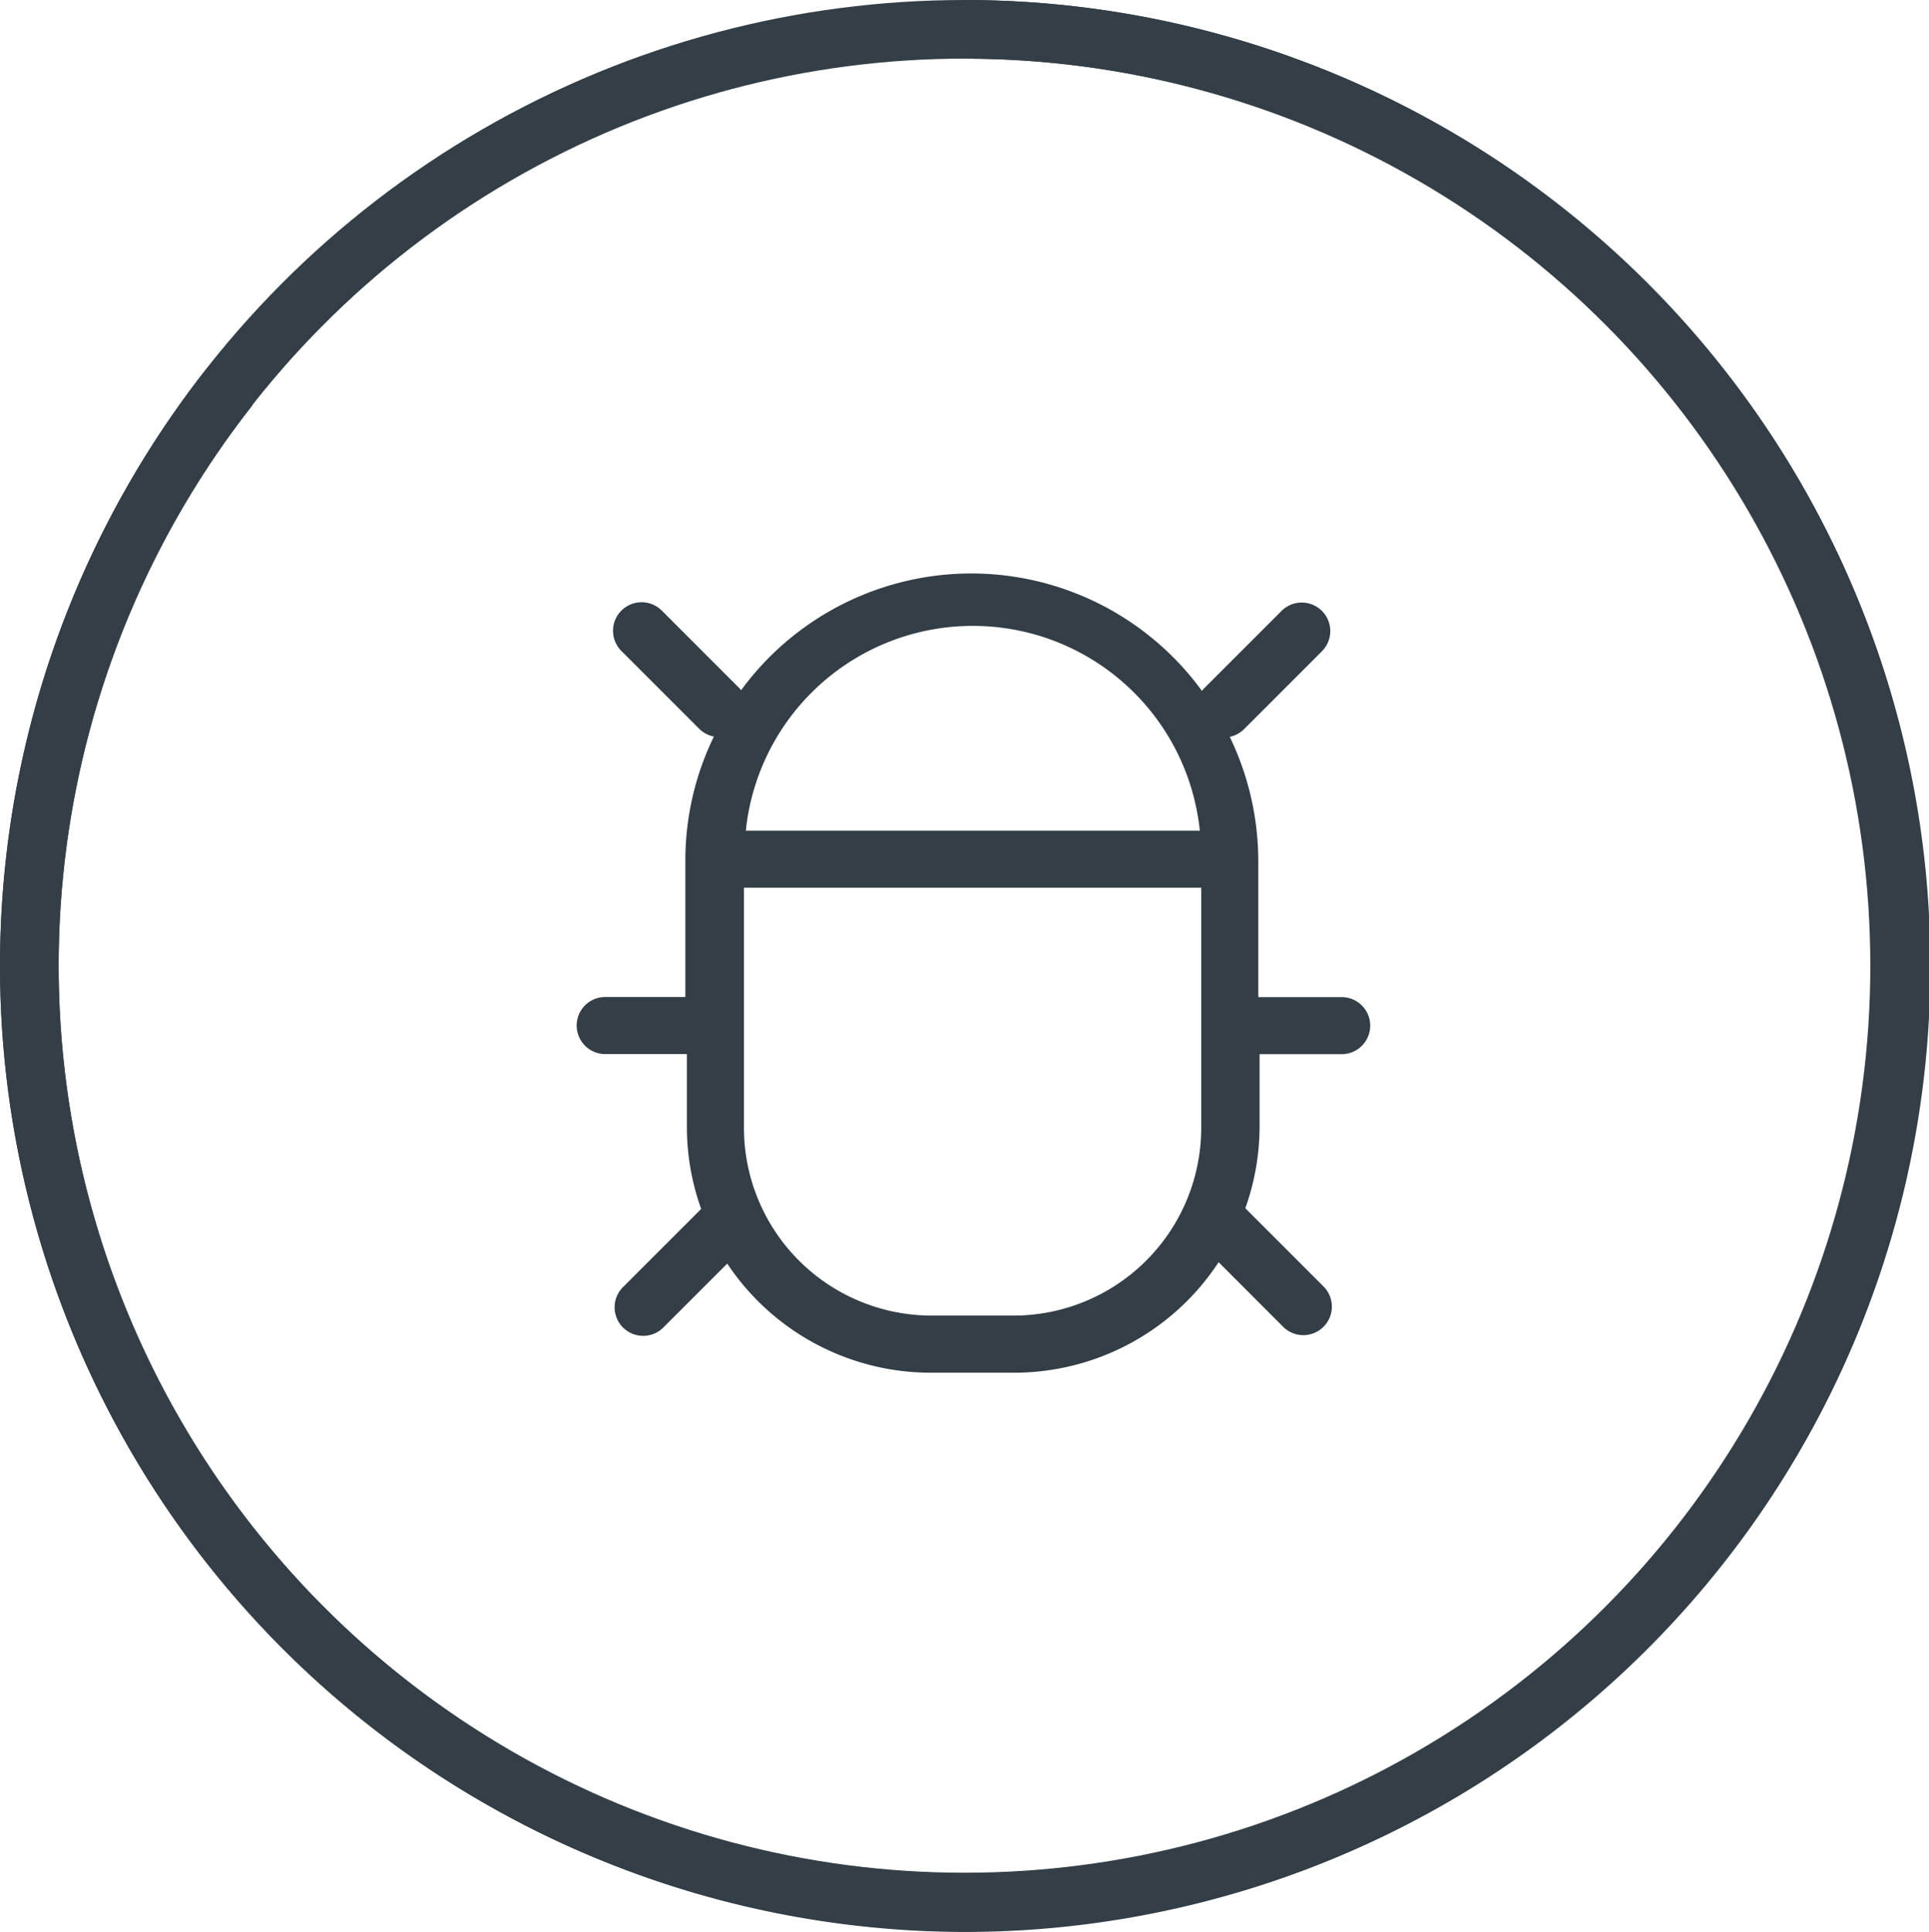
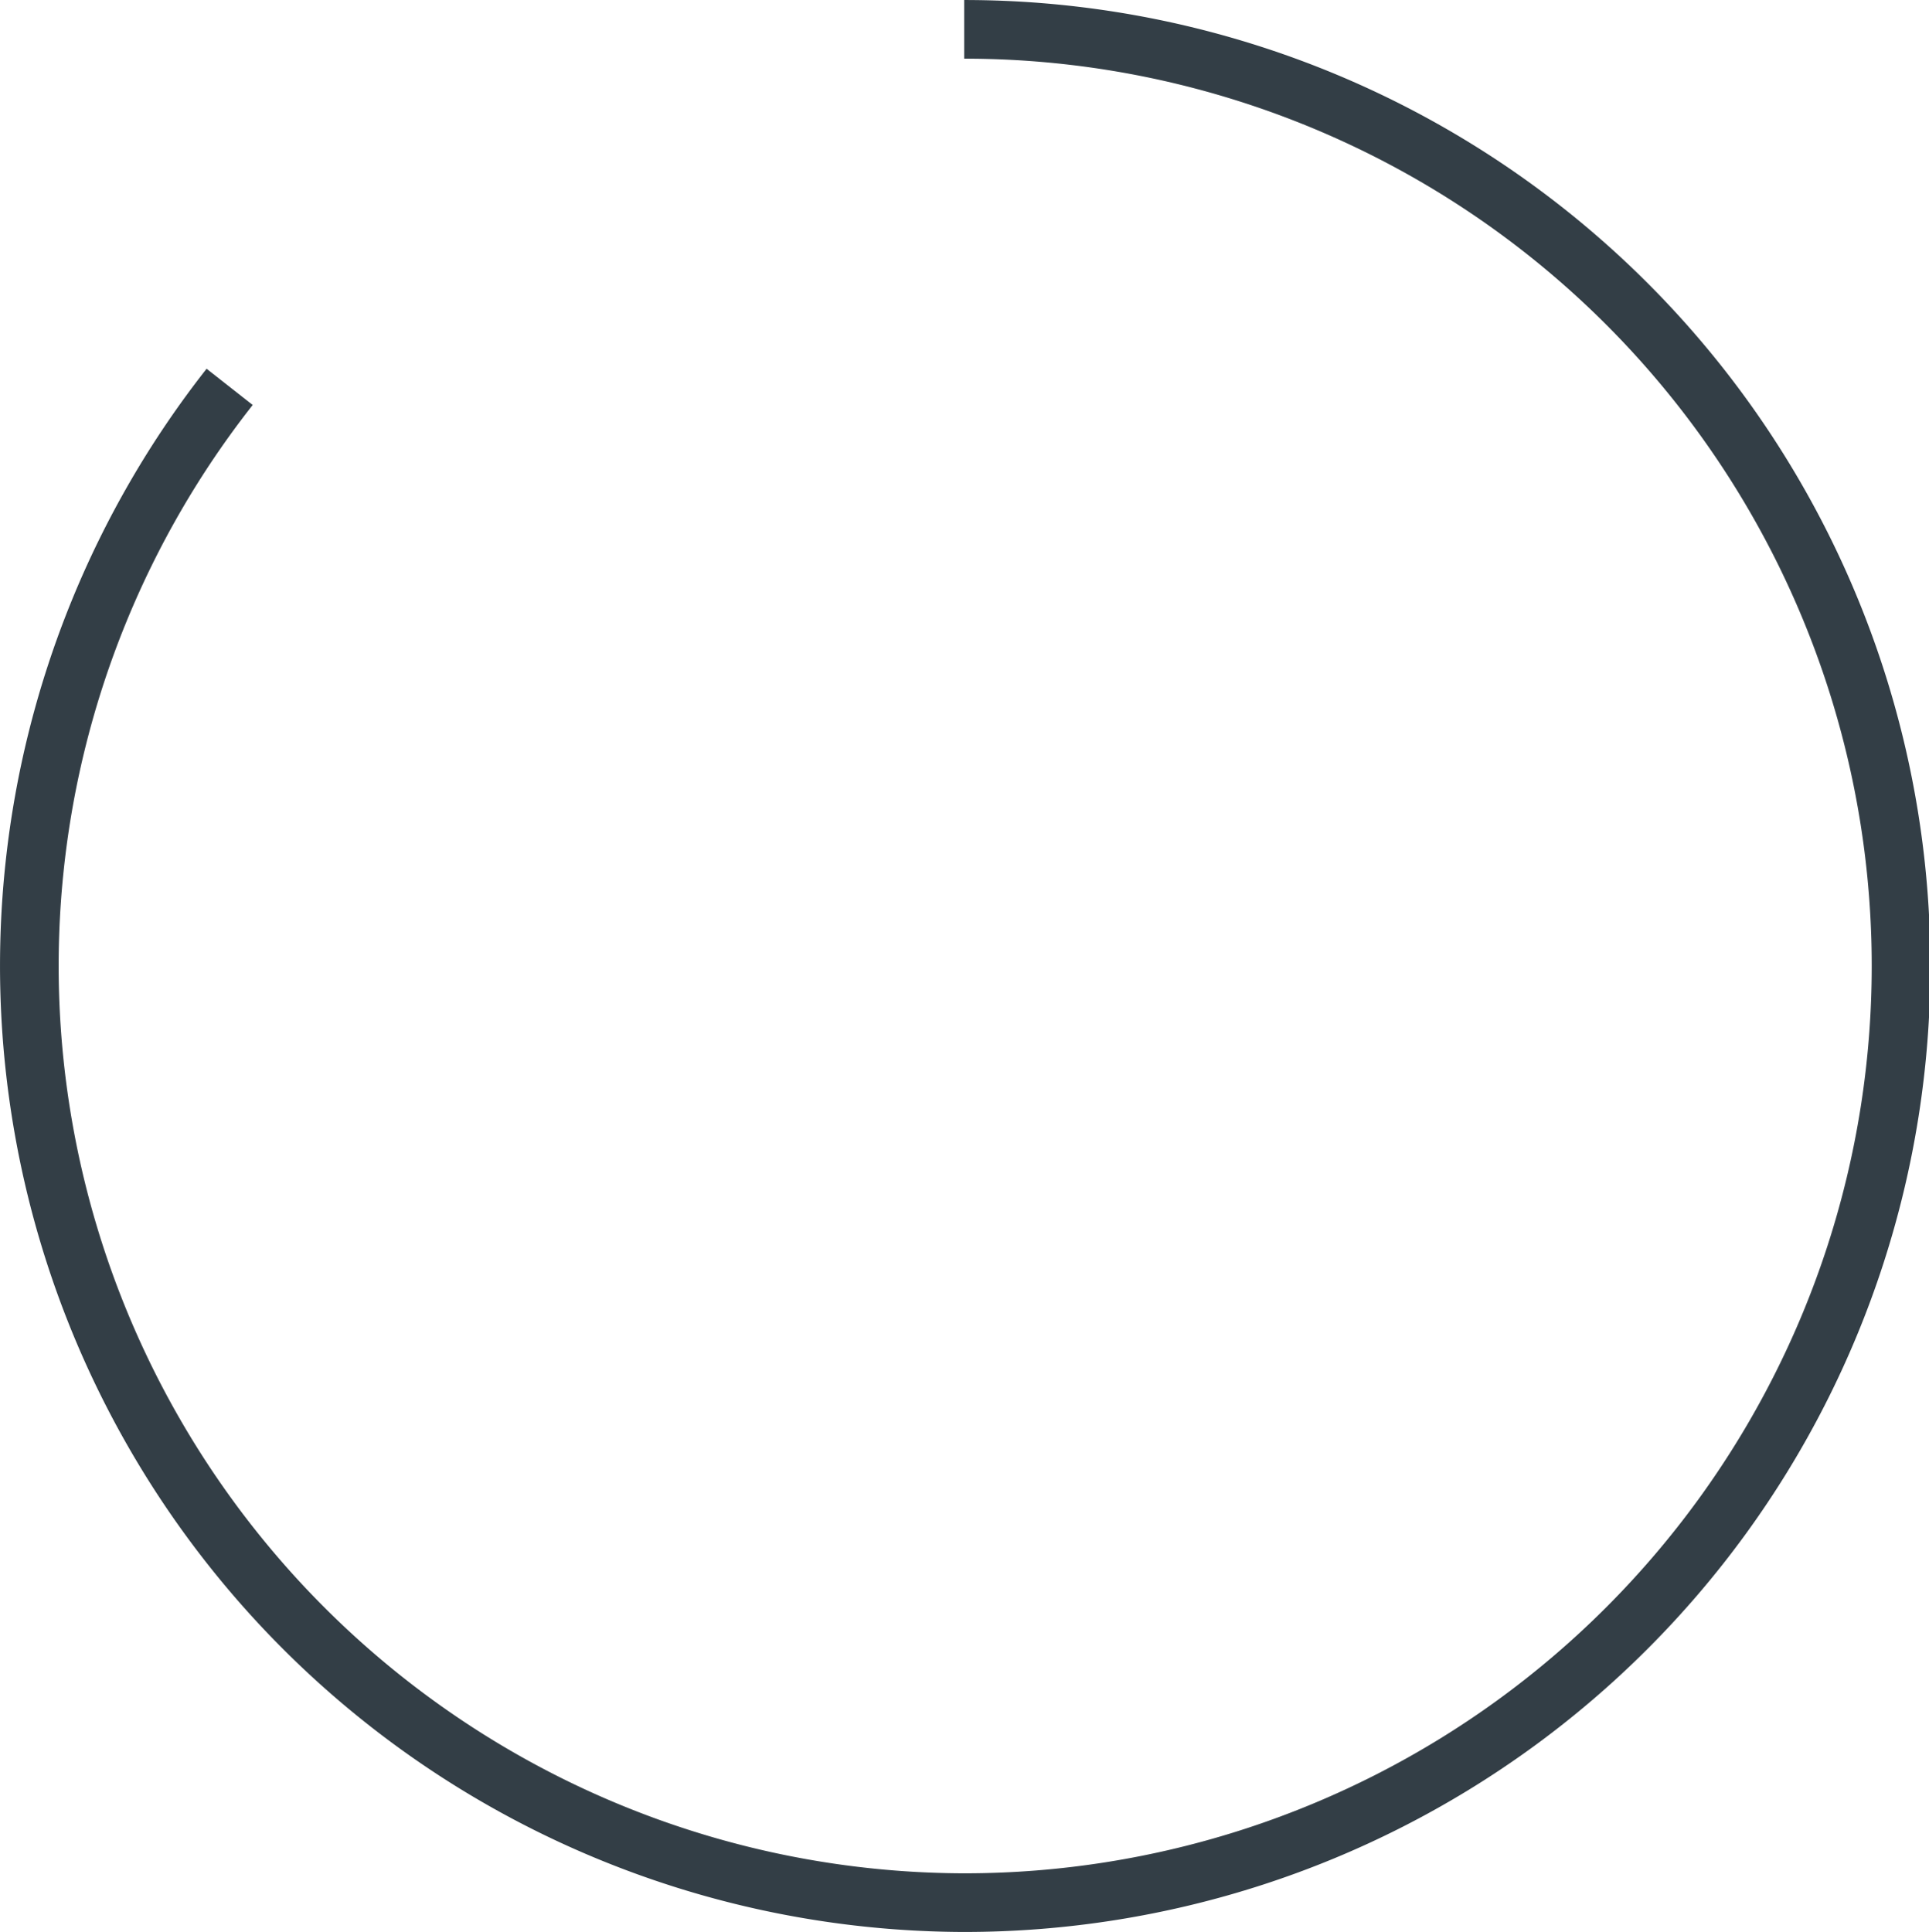
<svg xmlns="http://www.w3.org/2000/svg" width="98.682" height="98.837" viewBox="0 0 98.682 98.837">
  <g transform="translate(1.5 1.5)">
-     <ellipse cx="47.84" cy="47.904" rx="47.84" ry="47.904" fill="none" stroke="#333e46" stroke-miterlimit="10" stroke-width="3" />
    <path d="M122.914,5.09a47.918,47.918,0,0,1,.017,95.837A47.928,47.928,0,0,1,85.337,23.381" transform="translate(-75.089 -5.089)" fill="none" stroke="#333e46" stroke-miterlimit="10" stroke-width="3" />
    <g transform="translate(28 27.838)">
-       <path d="M61.3,43.639H57.08V36.584a14.644,14.644,0,0,0-1.459-6.26,1.459,1.459,0,0,0,.73-.394l3.984-3.984a1.46,1.46,0,1,0-2.065-2.065l-3.984,3.984-.088.109a14.593,14.593,0,0,0-23.575-.036l-.058-.073-4-4A1.46,1.46,0,0,0,24.5,25.931l4,4a1.459,1.459,0,0,0,.73.379,14.476,14.476,0,0,0-1.459,6.275v7.048h-4.1a1.459,1.459,0,1,0,0,2.919H27.85v3.809a12.4,12.4,0,0,0,.73,4.115l-4,4a1.46,1.46,0,0,0,2.065,2.065l3.269-3.269a12.506,12.506,0,0,0,10.448,5.582H44.6A12.513,12.513,0,0,0,55.051,57.2l3.3,3.305a1.46,1.46,0,1,0,2.065-2.065l-4-4h0a12.462,12.462,0,0,0,.73-4.093V46.558h4.2a1.459,1.459,0,0,0,0-2.919ZM44.6,59.932H40.364a9.609,9.609,0,0,1-9.595-9.566V38.043H54.161V50.366A9.609,9.609,0,0,1,44.6,59.932Zm9.485-24.808H30.864a11.674,11.674,0,0,1,23.225,0Z" transform="translate(-22.21 -21.965)" fill="#333e46" />
-     </g>
+       </g>
  </g>
</svg>